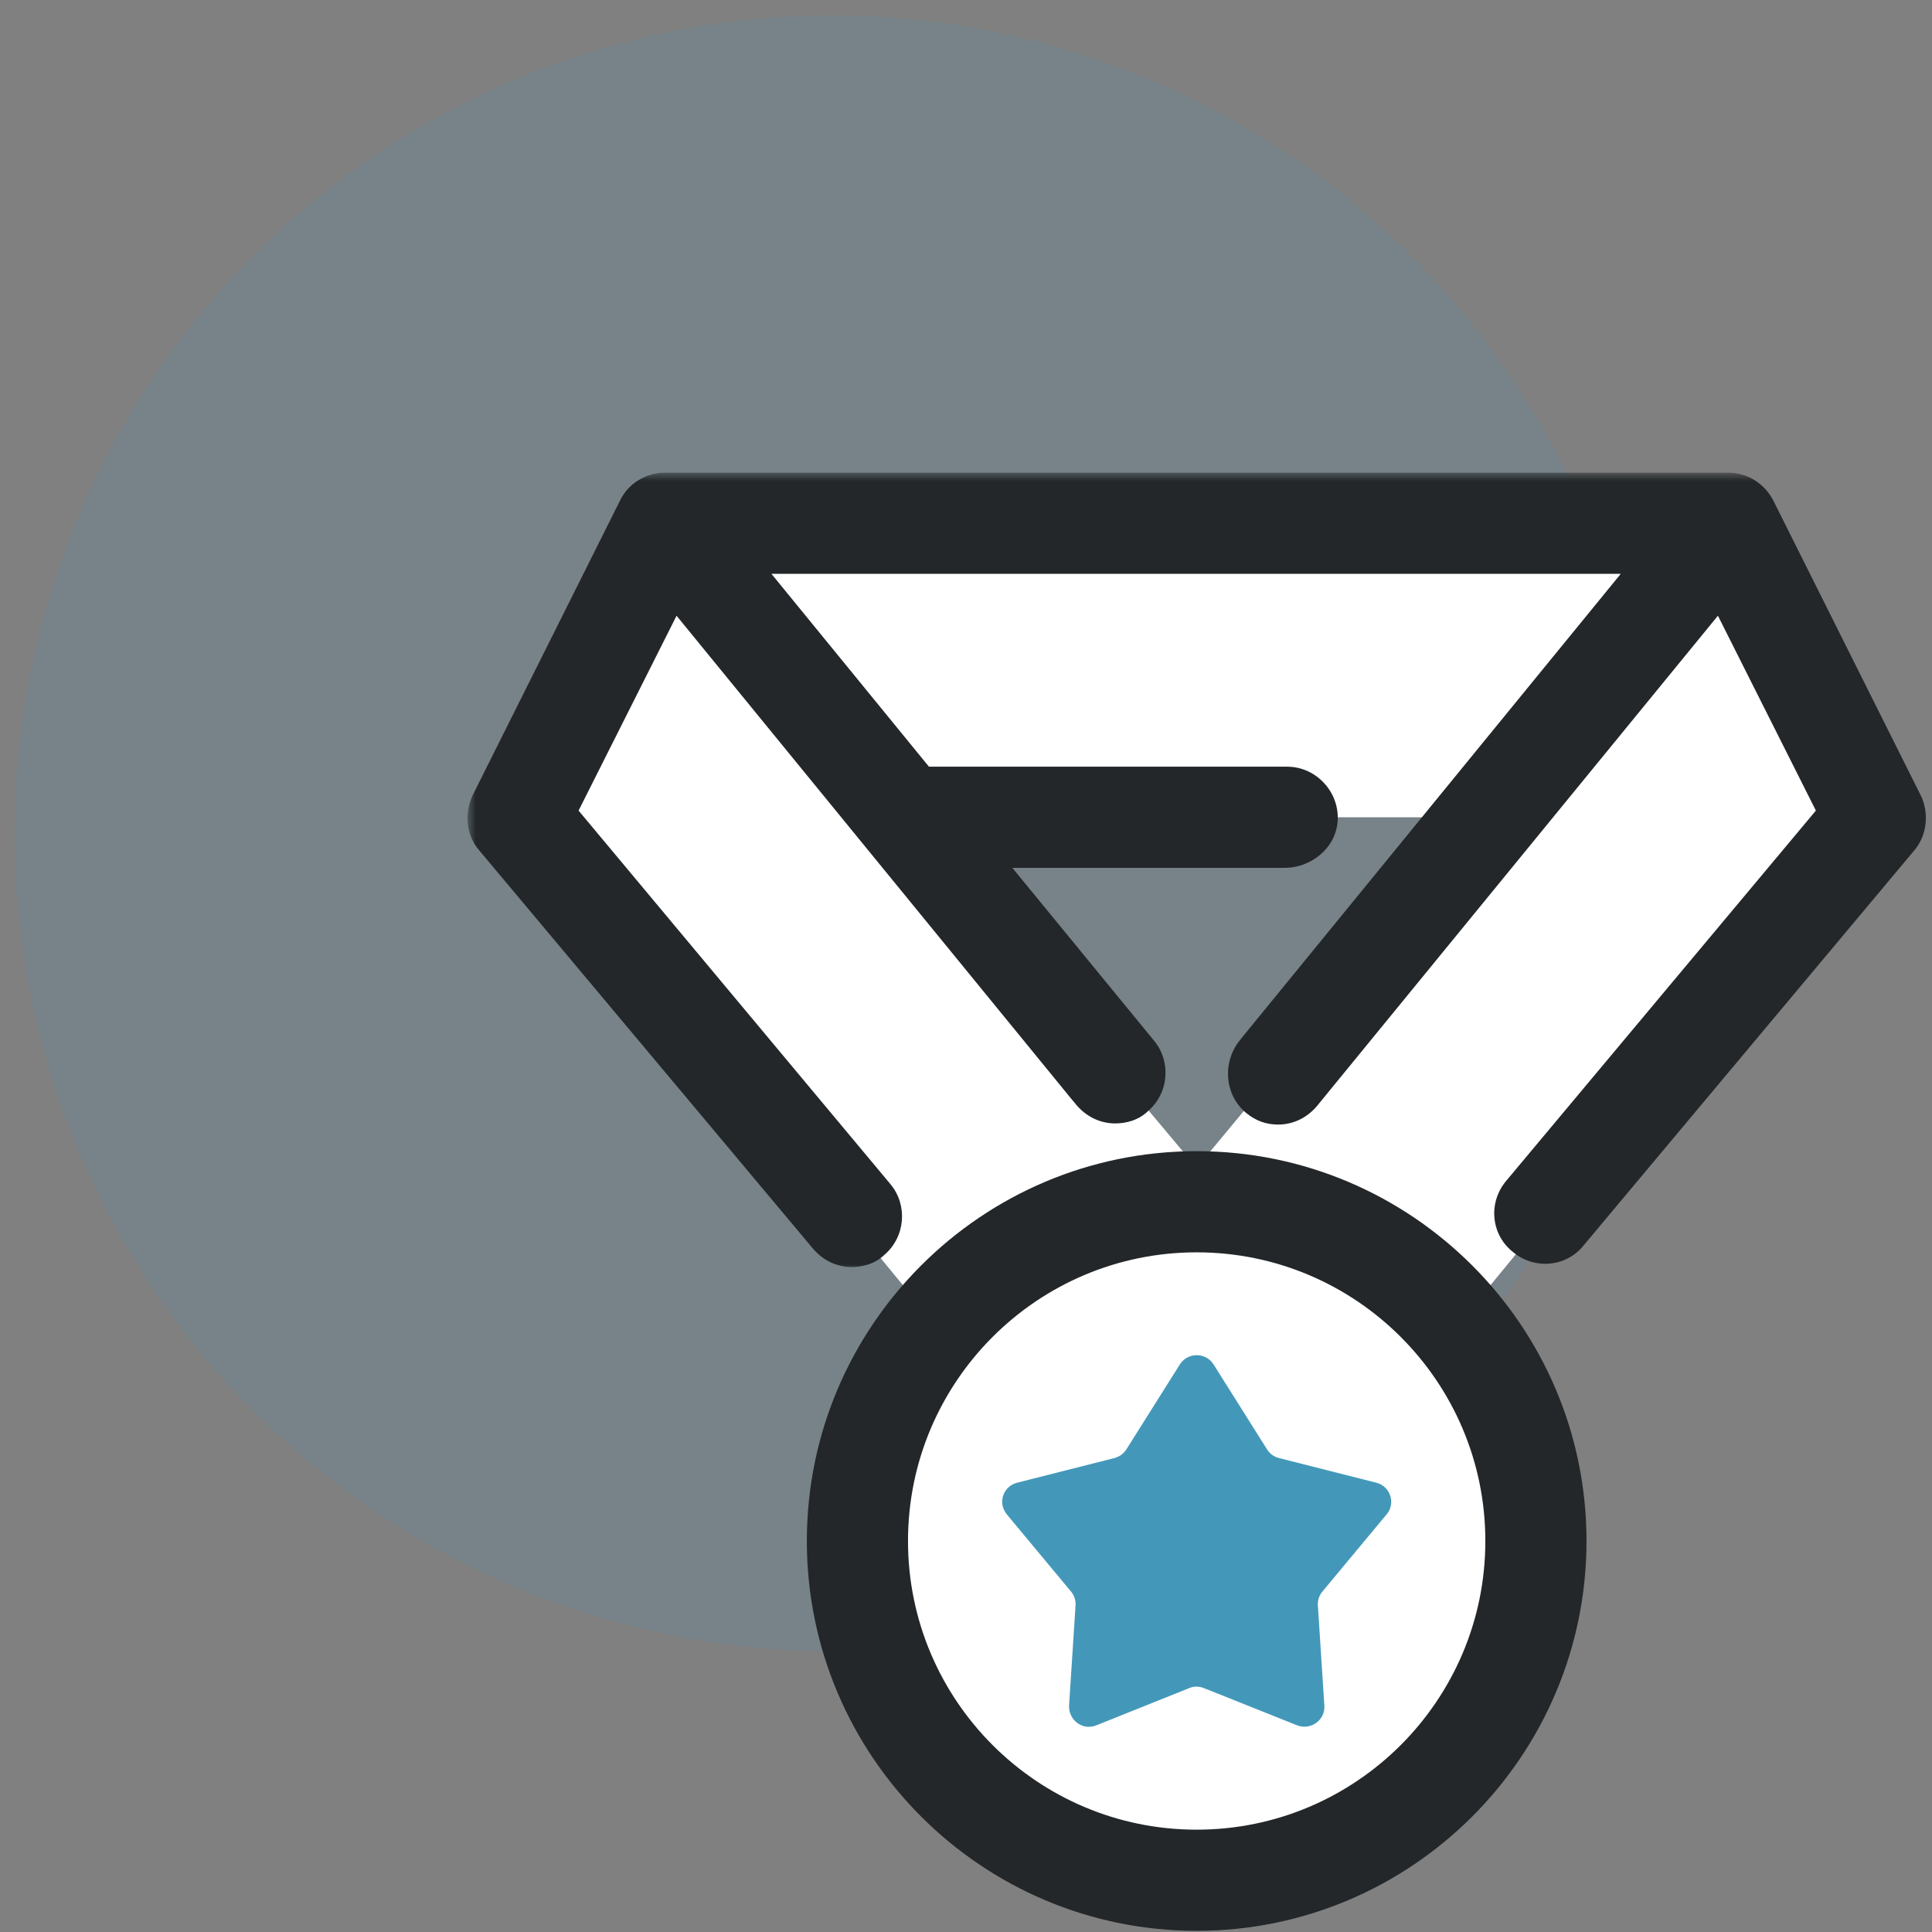
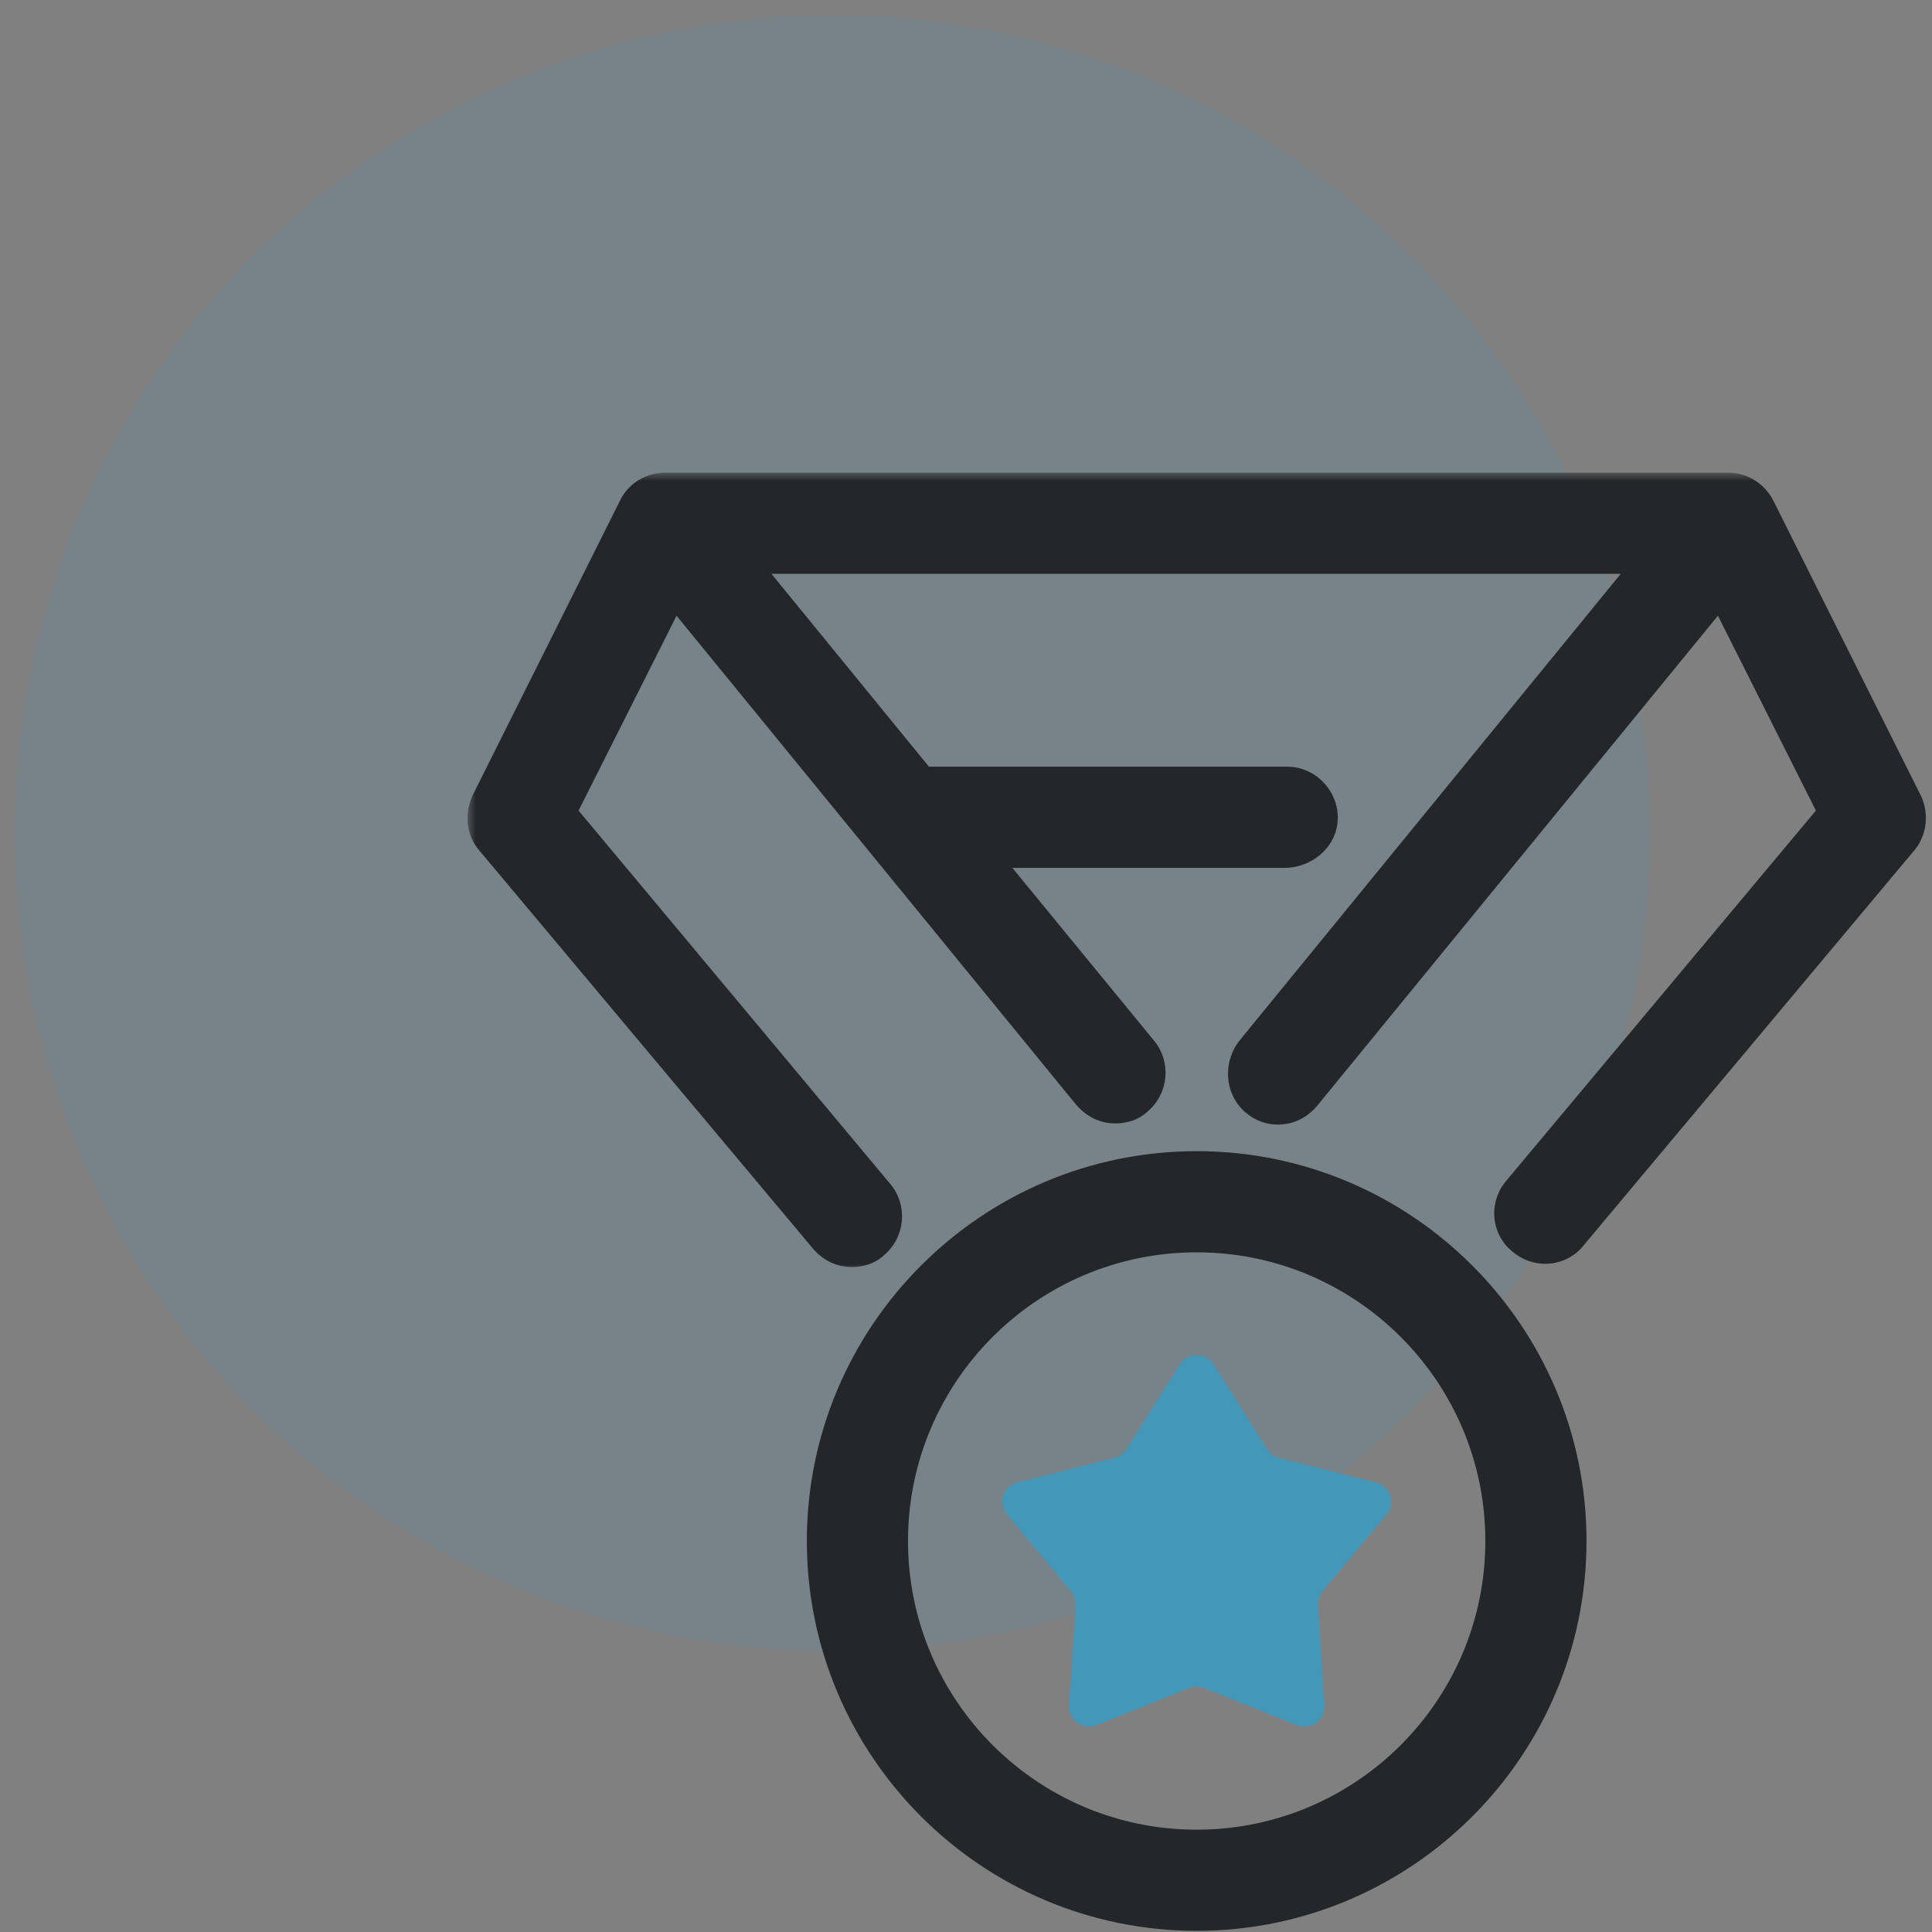
<svg xmlns="http://www.w3.org/2000/svg" width="116" height="116" viewBox="0 0 116 116" fill="none">
  <rect x="0" y="0" width="116" height="116" fill="#808080" stroke="none" />
  <circle opacity="0.15" cx="49.967" cy="50.031" r="49.1" fill="#4398B9" />
-   <path d="M103.761 31.417H39.938L31.112 49.07L56.234 79.624H87.466L112.588 49.07L103.761 31.417ZM71.85 70.118L54.197 49.07H89.299L71.85 70.118Z" fill="white" />
-   <path d="M71.85 72.155C69.175 72.155 66.526 72.682 64.055 73.706C61.584 74.729 59.338 76.23 57.447 78.121C55.556 80.013 54.055 82.258 53.032 84.729C52.008 87.201 51.481 89.849 51.481 92.524C51.481 95.199 52.008 97.848 53.032 100.319C54.055 102.79 55.556 105.036 57.447 106.927C59.338 108.819 61.584 110.319 64.055 111.343C66.526 112.366 69.175 112.893 71.85 112.893C74.525 112.893 77.174 112.366 79.645 111.343C82.116 110.319 84.362 108.819 86.253 106.927C88.144 105.036 89.645 102.79 90.668 100.319C91.692 97.848 92.219 95.199 92.219 92.524C92.219 89.849 91.692 87.201 90.668 84.729C89.645 82.258 88.144 80.013 86.253 78.121C84.362 76.23 82.116 74.729 79.645 73.706C77.174 72.682 74.525 72.155 71.85 72.155Z" fill="white" />
  <path d="M48.944 92.524C48.944 105.158 59.217 115.43 71.85 115.43C84.483 115.43 94.756 105.158 94.756 92.524C94.756 79.891 84.483 69.618 71.85 69.618C59.217 69.618 48.944 79.891 48.944 92.524ZM54.018 92.524C54.018 82.684 62.009 74.692 71.85 74.692C81.69 74.692 89.682 82.684 89.682 92.524C89.682 102.365 81.69 110.356 71.85 110.356C62.009 110.356 54.018 102.365 54.018 92.524Z" fill="#232729" stroke="#232729" />
  <mask id="path-5-outside-1_466_16943" maskUnits="userSpaceOnUse" x="28.071" y="28.38" width="88" height="48" fill="black">
    <rect fill="white" x="28.071" y="28.38" width="88" height="48" />
    <path d="M114.421 48.188L105.595 30.534C105.255 29.855 104.576 29.38 103.761 29.38H39.938C39.192 29.38 38.445 29.788 38.105 30.534L29.279 48.188C28.939 48.934 29.007 49.817 29.55 50.428L49.58 74.328C49.987 74.803 50.53 75.075 51.141 75.075C51.617 75.075 52.092 74.939 52.431 74.599C53.314 73.852 53.382 72.562 52.703 71.748L33.828 49.138C33.624 48.934 33.624 48.663 33.76 48.391L39.938 36.102C40.142 35.694 40.753 35.627 41.093 35.966L65.06 65.297L65.4 65.705C65.807 66.18 66.35 66.452 66.961 66.452C67.437 66.452 67.912 66.316 68.251 65.976C69.134 65.23 69.202 63.94 68.523 63.125L59.561 52.193C59.153 51.786 59.493 51.107 60.036 51.107H77.146C78.232 51.107 79.251 50.292 79.319 49.206C79.386 48.052 78.436 47.033 77.282 47.033H55.623C55.419 47.033 55.215 46.965 55.079 46.762L45.099 34.54C44.759 34.133 45.099 33.454 45.642 33.454H97.99C98.533 33.454 98.873 34.133 98.533 34.54L75.516 62.717L75.245 63.057C74.498 63.94 74.566 65.297 75.448 66.044C75.856 66.384 76.263 66.52 76.738 66.52C77.35 66.52 77.893 66.248 78.3 65.773L102.675 35.966C103.014 35.559 103.558 35.627 103.829 36.102L110.008 48.391C110.144 48.663 110.076 48.934 109.94 49.138L91.2 71.544C90.454 72.427 90.589 73.717 91.472 74.396C92.355 75.142 93.645 75.007 94.324 74.124L114.217 50.36C114.693 49.749 114.761 48.867 114.421 48.188Z" />
  </mask>
  <path d="M114.421 48.188L105.595 30.534C105.255 29.855 104.576 29.38 103.761 29.38H39.938C39.192 29.38 38.445 29.788 38.105 30.534L29.279 48.188C28.939 48.934 29.007 49.817 29.55 50.428L49.58 74.328C49.987 74.803 50.53 75.075 51.141 75.075C51.617 75.075 52.092 74.939 52.431 74.599C53.314 73.852 53.382 72.562 52.703 71.748L33.828 49.138C33.624 48.934 33.624 48.663 33.76 48.391L39.938 36.102C40.142 35.694 40.753 35.627 41.093 35.966L65.06 65.297L65.4 65.705C65.807 66.18 66.35 66.452 66.961 66.452C67.437 66.452 67.912 66.316 68.251 65.976C69.134 65.23 69.202 63.94 68.523 63.125L59.561 52.193C59.153 51.786 59.493 51.107 60.036 51.107H77.146C78.232 51.107 79.251 50.292 79.319 49.206C79.386 48.052 78.436 47.033 77.282 47.033H55.623C55.419 47.033 55.215 46.965 55.079 46.762L45.099 34.54C44.759 34.133 45.099 33.454 45.642 33.454H97.99C98.533 33.454 98.873 34.133 98.533 34.54L75.516 62.717L75.245 63.057C74.498 63.94 74.566 65.297 75.448 66.044C75.856 66.384 76.263 66.52 76.738 66.52C77.35 66.52 77.893 66.248 78.3 65.773L102.675 35.966C103.014 35.559 103.558 35.627 103.829 36.102L110.008 48.391C110.144 48.663 110.076 48.934 109.94 49.138L91.2 71.544C90.454 72.427 90.589 73.717 91.472 74.396C92.355 75.142 93.645 75.007 94.324 74.124L114.217 50.36C114.693 49.749 114.761 48.867 114.421 48.188Z" fill="#232729" />
  <path d="M114.421 48.188L113.527 48.635L114.421 48.188ZM105.595 30.534L106.489 30.087L105.595 30.534ZM38.105 30.534L39 30.982L39.008 30.965L39.016 30.948L38.105 30.534ZM29.279 48.188L28.384 47.74L28.376 47.757L28.368 47.774L29.279 48.188ZM29.55 50.428L30.317 49.786L30.307 49.775L30.298 49.764L29.55 50.428ZM49.58 74.328L48.813 74.97L48.821 74.978L49.58 74.328ZM52.431 74.599L51.785 73.836L51.754 73.863L51.724 73.892L52.431 74.599ZM52.703 71.748L53.471 71.108L53.471 71.107L52.703 71.748ZM33.828 49.138L34.595 48.497L34.567 48.463L34.535 48.431L33.828 49.138ZM33.76 48.391L32.866 47.942L32.865 47.944L33.76 48.391ZM39.938 36.102L40.832 36.551L40.833 36.549L39.938 36.102ZM41.093 35.966L41.867 35.333L41.835 35.294L41.8 35.259L41.093 35.966ZM65.06 65.297L64.286 65.93L64.292 65.938L65.06 65.297ZM65.4 65.705L64.631 66.345L64.64 66.356L65.4 65.705ZM68.251 65.976L67.605 65.213L67.574 65.24L67.544 65.269L68.251 65.976ZM68.523 63.125L67.75 63.759L67.755 63.765L68.523 63.125ZM59.561 52.193L60.334 51.559L60.303 51.521L60.268 51.486L59.561 52.193ZM79.319 49.206L80.317 49.268L80.317 49.265L79.319 49.206ZM55.079 46.762L55.911 46.207L55.885 46.167L55.854 46.129L55.079 46.762ZM45.099 34.54L45.873 33.908L45.867 33.9L45.099 34.54ZM98.533 34.54L97.765 33.9L97.759 33.908L98.533 34.54ZM75.516 62.717L74.742 62.085L74.735 62.093L75.516 62.717ZM75.245 63.057L76.008 63.703L76.017 63.692L76.026 63.682L75.245 63.057ZM75.448 66.044L74.802 66.808L74.808 66.812L75.448 66.044ZM78.3 65.773L79.059 66.424L79.067 66.415L79.074 66.406L78.3 65.773ZM102.675 35.966L101.907 35.326L101.901 35.333L102.675 35.966ZM103.829 36.102L104.723 35.653L104.711 35.629L104.697 35.606L103.829 36.102ZM110.008 48.391L110.902 47.944L110.901 47.942L110.008 48.391ZM109.94 49.138L110.707 49.78L110.742 49.738L110.772 49.693L109.94 49.138ZM91.2 71.544L91.964 72.19L91.968 72.186L91.2 71.544ZM91.472 74.396L92.118 73.632L92.1 73.617L92.082 73.603L91.472 74.396ZM94.324 74.124L93.557 73.482L93.544 73.498L93.531 73.514L94.324 74.124ZM114.217 50.36L114.984 51.002L114.996 50.988L115.007 50.974L114.217 50.36ZM115.316 47.74L106.489 30.087L104.7 30.982L113.527 48.635L115.316 47.74ZM106.489 30.087C105.996 29.101 104.988 28.38 103.761 28.38V30.38C104.164 30.38 104.514 30.61 104.7 30.982L106.489 30.087ZM103.761 28.38H39.938V30.38H103.761V28.38ZM39.938 28.38C38.844 28.38 37.715 28.977 37.195 30.121L39.016 30.948C39.175 30.598 39.539 30.38 39.938 30.38V28.38ZM37.211 30.087L28.384 47.74L30.173 48.635L39 30.982L37.211 30.087ZM28.368 47.774C27.893 48.818 27.954 50.138 28.803 51.093L30.298 49.764C30.06 49.496 29.985 49.05 30.189 48.601L28.368 47.774ZM28.784 51.07L48.813 74.97L50.346 73.685L30.317 49.786L28.784 51.07ZM48.821 74.978C49.399 75.653 50.21 76.075 51.141 76.075V74.075C50.85 74.075 50.575 73.953 50.339 73.677L48.821 74.978ZM51.141 76.075C51.79 76.075 52.555 75.89 53.139 75.306L51.724 73.892C51.629 73.988 51.443 74.075 51.141 74.075V76.075ZM53.077 75.363C54.387 74.255 54.496 72.337 53.471 71.108L51.935 72.388C52.268 72.788 52.242 73.45 51.785 73.836L53.077 75.363ZM53.471 71.107L34.595 48.497L33.06 49.779L51.935 72.388L53.471 71.107ZM34.535 48.431C34.564 48.46 34.597 48.503 34.623 48.56C34.648 48.617 34.661 48.673 34.664 48.724C34.671 48.819 34.643 48.861 34.654 48.838L32.865 47.944C32.611 48.453 32.51 49.235 33.121 49.845L34.535 48.431ZM34.653 48.84L40.832 36.551L39.045 35.653L32.866 47.942L34.653 48.84ZM40.833 36.549C40.756 36.702 40.628 36.742 40.579 36.747C40.53 36.753 40.455 36.742 40.386 36.673L41.8 35.259C41.391 34.85 40.84 34.704 40.35 34.761C39.86 34.817 39.324 35.094 39.044 35.655L40.833 36.549ZM40.318 36.599L64.286 65.93L65.835 64.665L41.867 35.333L40.318 36.599ZM64.292 65.938L64.632 66.345L66.168 65.065L65.828 64.657L64.292 65.938ZM64.64 66.356C65.219 67.03 66.03 67.452 66.961 67.452V65.452C66.67 65.452 66.395 65.33 66.159 65.054L64.64 66.356ZM66.961 67.452C67.61 67.452 68.375 67.267 68.959 66.683L67.544 65.269C67.449 65.365 67.263 65.452 66.961 65.452V67.452ZM68.897 66.74C70.207 65.632 70.316 63.714 69.291 62.485L67.755 63.765C68.088 64.165 68.061 64.827 67.605 65.213L68.897 66.74ZM69.296 62.491L60.334 51.559L58.787 52.827L67.75 63.759L69.296 62.491ZM60.268 51.486C60.32 51.539 60.364 51.62 60.377 51.713C60.389 51.798 60.372 51.868 60.35 51.916C60.311 52.001 60.205 52.107 60.036 52.107V50.107C59.323 50.107 58.777 50.552 58.534 51.078C58.282 51.623 58.312 52.359 58.853 52.901L60.268 51.486ZM60.036 52.107H77.146V50.107H60.036V52.107ZM77.146 52.107C78.668 52.107 80.21 50.969 80.317 49.268L78.32 49.144C78.291 49.616 77.796 50.107 77.146 50.107V52.107ZM80.317 49.265C80.418 47.543 79.018 46.033 77.282 46.033V48.033C77.853 48.033 78.355 48.56 78.32 49.147L80.317 49.265ZM77.282 46.033H55.623V48.033H77.282V46.033ZM55.623 46.033C55.629 46.033 55.675 46.034 55.739 46.063C55.813 46.097 55.874 46.151 55.911 46.207L54.247 47.316C54.62 47.875 55.188 48.033 55.623 48.033V46.033ZM55.854 46.129L45.873 33.908L44.324 35.173L54.305 47.394L55.854 46.129ZM45.867 33.9C46.004 34.065 45.961 34.237 45.934 34.291C45.906 34.346 45.815 34.454 45.642 34.454V32.454C44.925 32.454 44.393 32.901 44.145 33.397C43.897 33.893 43.853 34.608 44.33 35.181L45.867 33.9ZM45.642 34.454H97.99V32.454H45.642V34.454ZM97.99 34.454C97.817 34.454 97.725 34.346 97.698 34.291C97.671 34.237 97.627 34.065 97.765 33.9L99.302 35.181C99.779 34.608 99.735 33.893 99.487 33.397C99.239 32.901 98.707 32.454 97.99 32.454V34.454ZM97.759 33.908L74.742 62.085L76.291 63.35L99.308 35.173L97.759 33.908ZM74.735 62.093L74.464 62.432L76.026 63.682L76.297 63.342L74.735 62.093ZM74.481 62.411C73.403 63.685 73.469 65.679 74.802 66.808L76.094 65.281C75.663 64.916 75.593 64.194 76.008 63.703L74.481 62.411ZM74.808 66.812C75.397 67.303 76.032 67.52 76.738 67.52V65.52C76.495 65.52 76.314 65.464 76.089 65.276L74.808 66.812ZM76.738 67.52C77.669 67.52 78.481 67.098 79.059 66.424L77.541 65.122C77.304 65.398 77.029 65.52 76.738 65.52V67.52ZM79.074 66.406L103.449 36.599L101.901 35.333L77.526 65.14L79.074 66.406ZM103.443 36.606C103.434 36.617 103.405 36.646 103.35 36.67C103.293 36.694 103.226 36.704 103.158 36.696C103.013 36.678 102.959 36.594 102.961 36.598L104.697 35.606C104.428 35.134 103.967 34.779 103.397 34.71C102.816 34.641 102.272 34.888 101.907 35.326L103.443 36.606ZM102.936 36.551L109.114 48.84L110.901 47.942L104.723 35.653L102.936 36.551ZM109.113 48.838C109.102 48.816 109.091 48.786 109.086 48.751C109.08 48.716 109.081 48.684 109.084 48.658C109.091 48.608 109.107 48.584 109.108 48.583L110.772 49.693C111.043 49.286 111.244 48.628 110.902 47.944L109.113 48.838ZM109.173 48.496L90.433 70.902L91.968 72.186L110.707 49.78L109.173 48.496ZM90.437 70.898C89.332 72.204 89.515 74.152 90.862 75.188L92.082 73.603C91.664 73.282 91.575 72.649 91.964 72.19L90.437 70.898ZM90.826 75.159C92.132 76.264 94.08 76.081 95.116 74.734L93.531 73.514C93.21 73.932 92.578 74.021 92.118 73.632L90.826 75.159ZM95.091 74.766L114.984 51.002L113.451 49.718L93.557 73.482L95.091 74.766ZM115.007 50.974C115.728 50.047 115.82 48.749 115.316 47.74L113.527 48.635C113.701 48.983 113.657 49.452 113.428 49.746L115.007 50.974Z" fill="#232729" mask="url(#path-5-outside-1_466_16943)" />
  <path d="M72.864 81.922L76.073 87.019C76.229 87.272 76.482 87.466 76.793 87.544L82.629 89.022C83.485 89.236 83.815 90.267 83.251 90.929L79.4 95.558C79.205 95.792 79.108 96.084 79.127 96.395L79.516 102.405C79.575 103.281 78.699 103.903 77.882 103.592L72.28 101.355C71.988 101.238 71.677 101.238 71.405 101.355L65.822 103.592C65.005 103.923 64.149 103.281 64.188 102.405L64.577 96.395C64.597 96.084 64.499 95.792 64.305 95.558L60.453 90.929C59.889 90.248 60.22 89.236 61.076 89.022L66.911 87.544C67.203 87.466 67.456 87.291 67.631 87.019L70.841 81.922C71.308 81.183 72.397 81.183 72.864 81.922Z" fill="#4398B9" />
</svg>